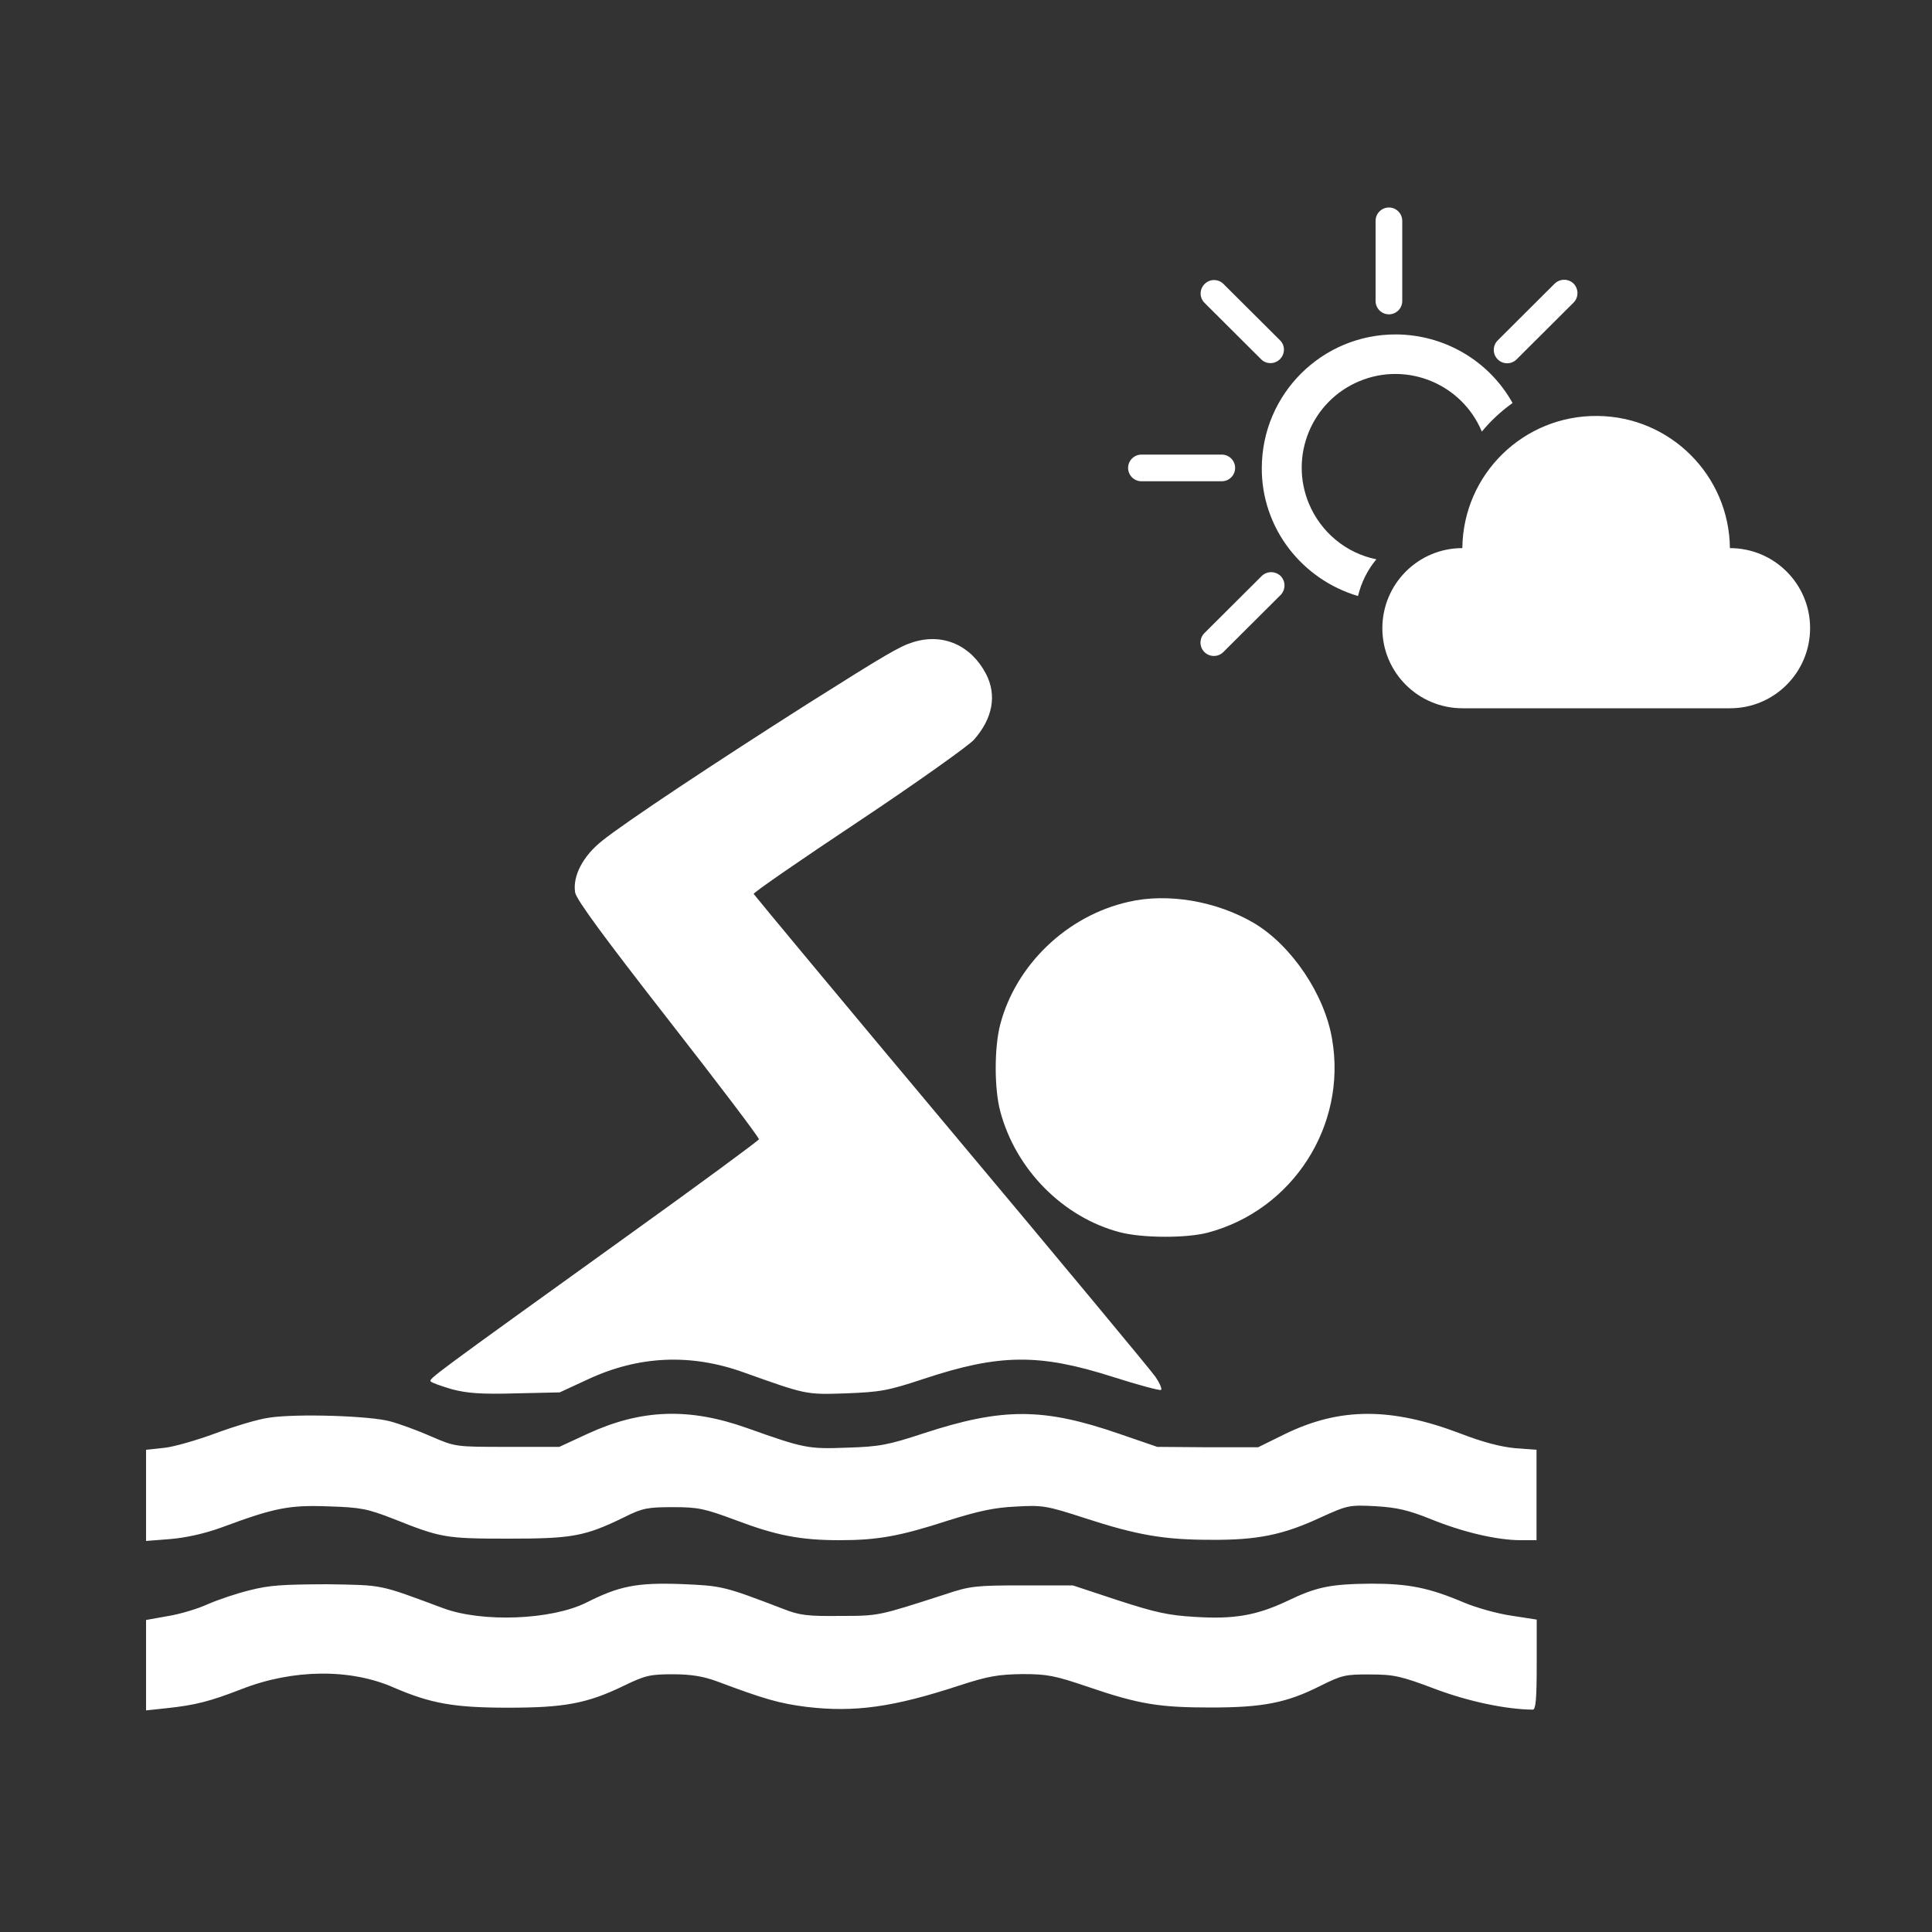
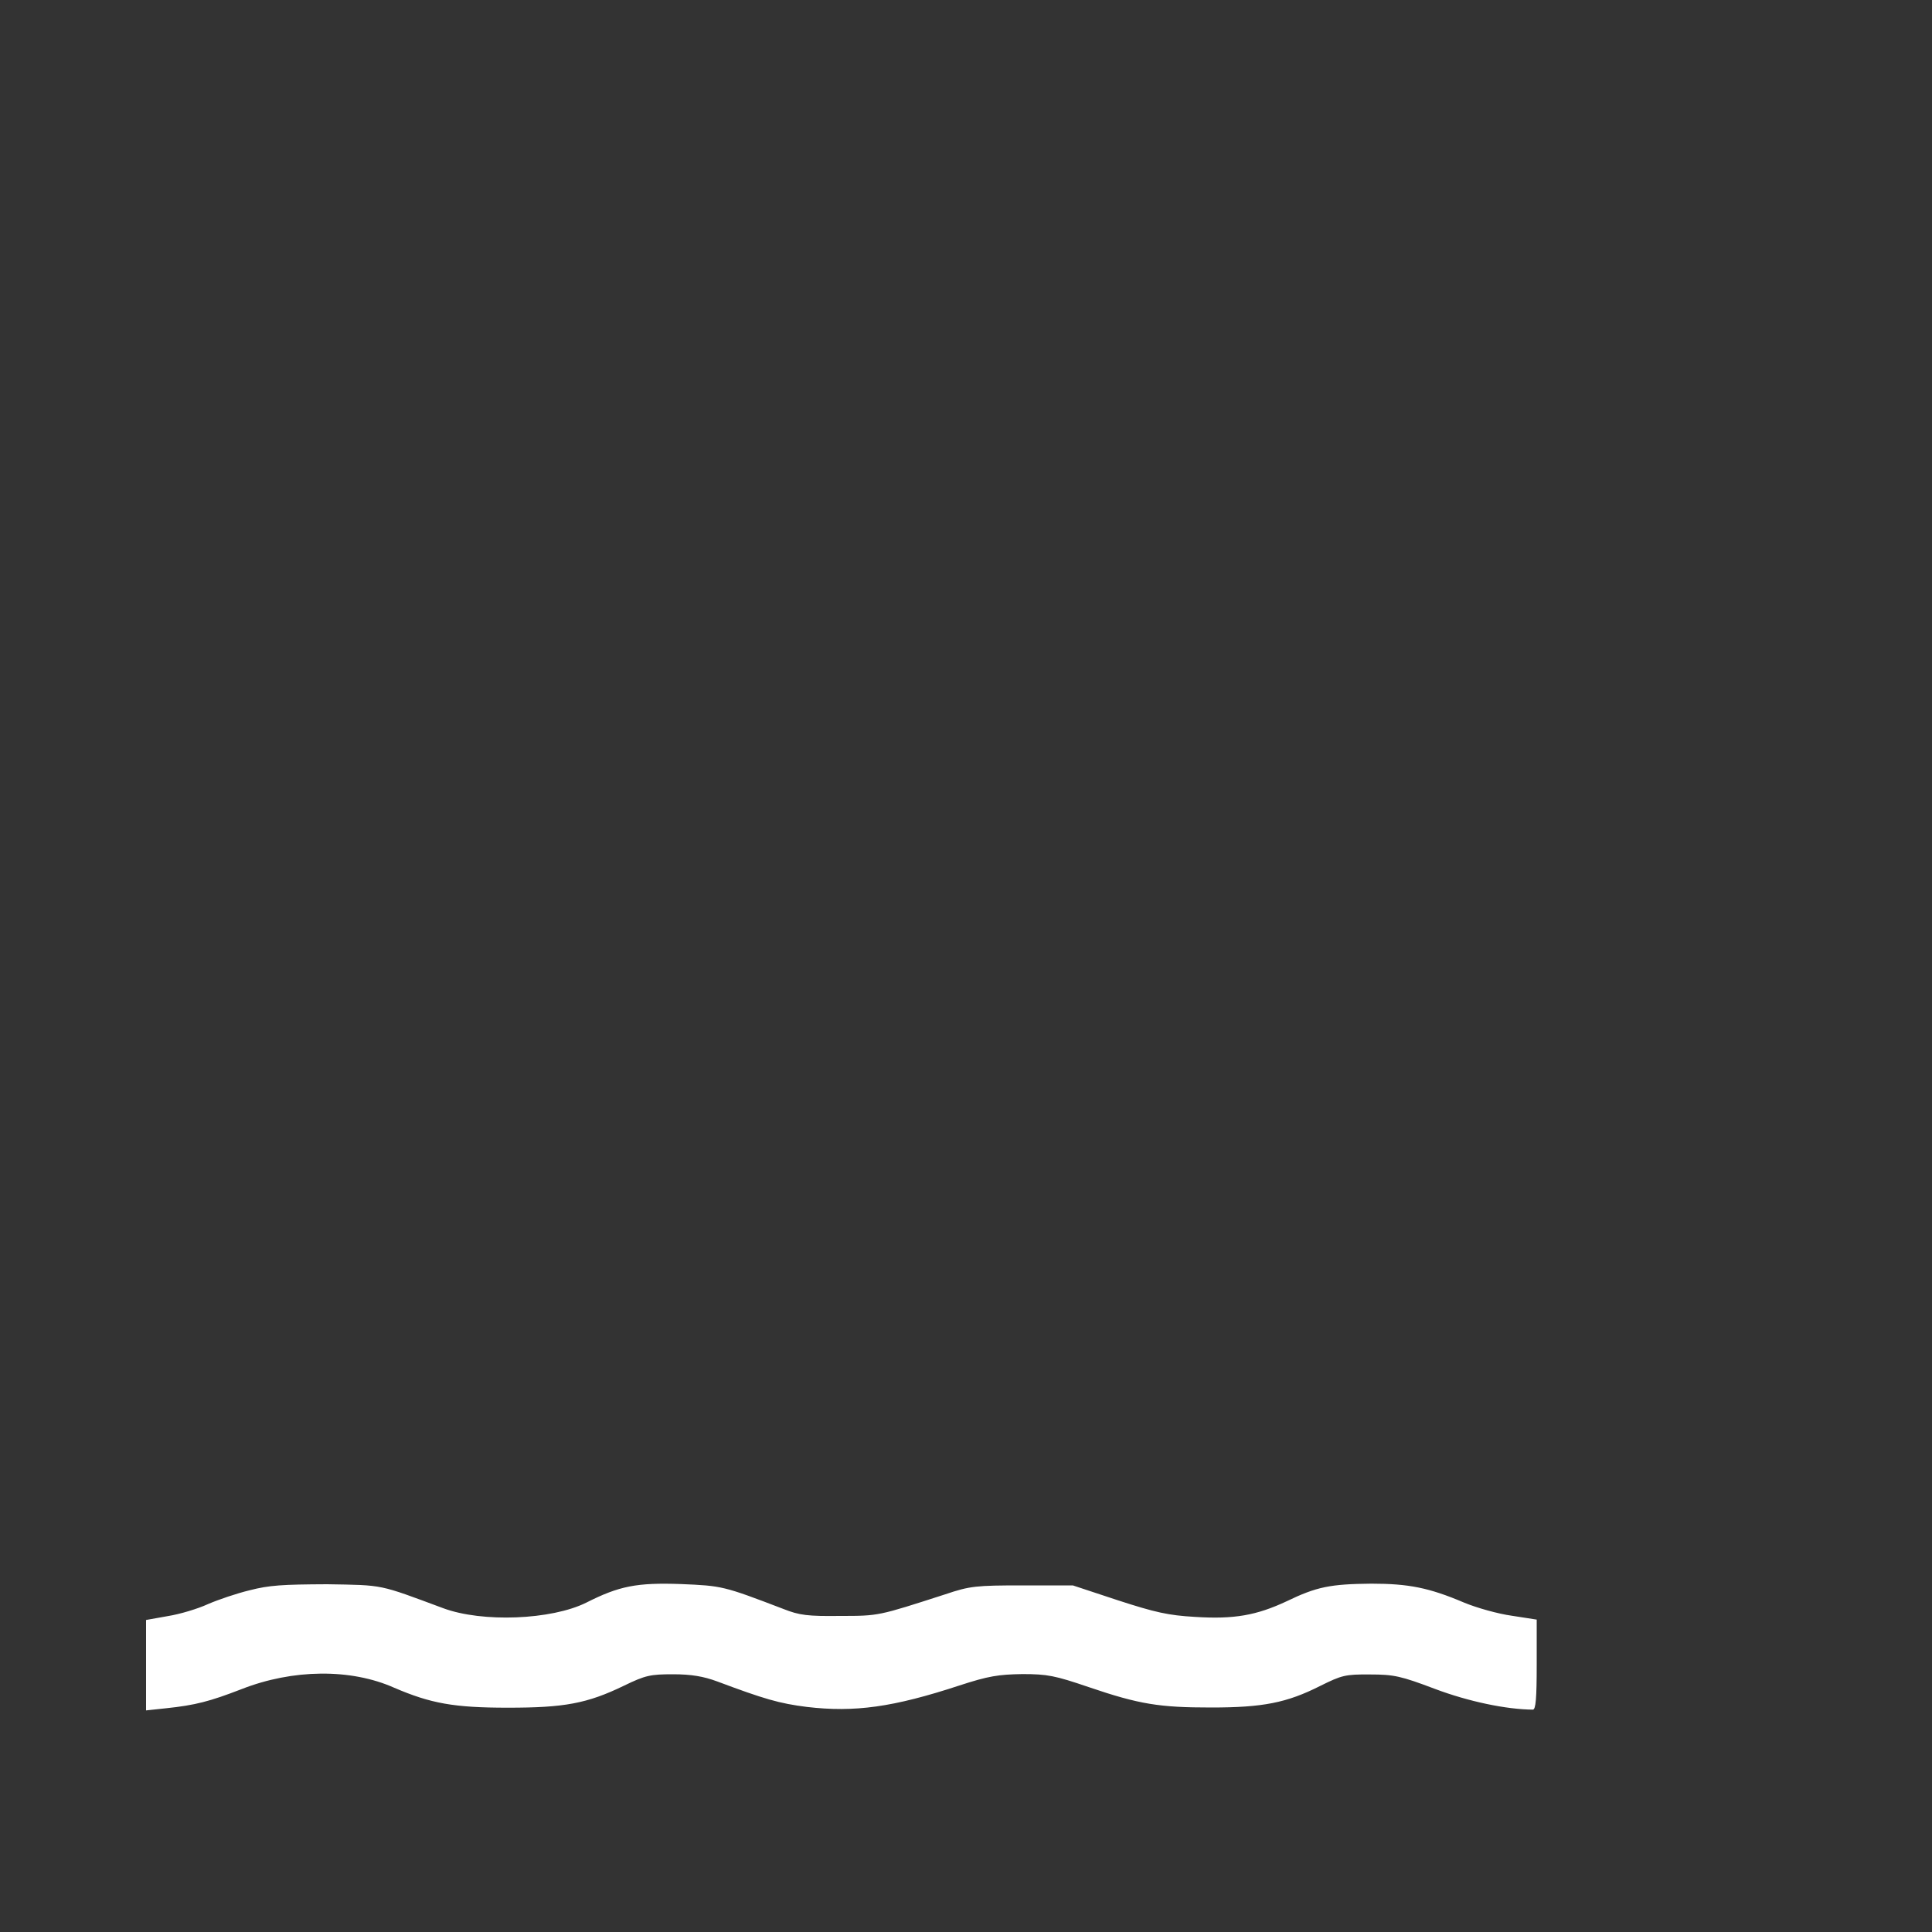
<svg xmlns="http://www.w3.org/2000/svg" version="1.1" id="图层_1" x="0px" y="0px" viewBox="0 0 1000 1000" style="enable-background:new 0 0 1000 1000;" xml:space="preserve">
  <rect x="0" y="0" width="1000" height="1000" fill="#333333" stroke="none" />
  <style type="text/css">
	.st0{fill:#FFFFFF;}
</style>
-   <path class="st0" d="M472.9,332.3c-7,2.1-13.7,6-55.2,32.2c-47.2,30-93.5,60.7-105.8,70.5c-10.3,8.1-15.6,18.6-14.2,27  c0.8,3.9,15.1,23.3,48.4,66c25.9,33.2,47.1,61.1,46.7,61.7c-0.3,0.8-31.3,23.6-68.9,50.6c-100.3,72.1-101.9,73.3-101,74.7  c0.5,0.7,5.4,2.4,11.1,4.1c8.1,2.1,15.3,2.6,33.1,2.1l22.6-0.5l14.7-6.8c26.2-12.2,53.1-13.4,80.4-3.6  c32.6,11.6,32.1,11.6,53.1,10.9c17.7-0.7,21.5-1.3,40.2-7.5c39.2-13,59.8-13.2,98-1c13.2,4.2,24.3,7.2,24.9,6.7  c0.5-0.7-0.8-3.6-2.9-6.7c-2.1-3.1-49.7-60.4-105.7-127.2c-56-66.8-101.9-122.1-102.3-122.8c-0.2-0.7,24.3-17.6,54.4-37.6  c30-20,56.8-39.1,59.6-42.2c9.8-11.1,11.9-23.1,6.3-34C502.7,334.1,488.3,327.6,472.9,332.3z" />
-   <path class="st0" d="M584.1,466.8c-31.9,7.2-58.3,32.6-66.4,63.5c-3.1,12-3.1,33.1,0,44.8c8,30.3,32.6,55,61.9,62.7  c11.9,3.1,34.7,3.1,45.6,0.2c44-11.7,72-55.4,64.3-100.1c-3.9-23.3-21-48.5-40.4-60.1C629.5,466.3,604.3,462.1,584.1,466.8z" />
-   <path class="st0" d="M139.2,733.8c-5.9,0.8-18.2,4.6-27.7,8.1s-21.5,7-26.5,7.5l-9.4,1V774v23.6l12.7-1c8.1-0.7,17.6-2.8,26.4-6  c27.2-10.1,34.8-11.7,55.4-10.9c16.8,0.5,20.2,1.3,33.4,6.4c24.6,9.8,26.9,10.3,59.4,10.3c33.2,0,39.7-1.1,60.2-11.1  c9.4-4.7,12-5.2,25.2-5.2c13.2,0,16.3,0.7,32.7,6.8c20.7,7.8,33.1,10.3,53.6,10.3c19.7,0,31.3-2.1,55.9-10.1c16-5,24.1-6.8,35.3-7.3  c13.8-0.8,15.8-0.5,35.8,6c27,8.8,41,11.2,65.1,11.2c24.1,0.2,37.5-2.6,56.5-11.4c14.3-6.5,15-6.7,28.7-6c11.4,0.7,16.9,2,28.7,6.7  c16.4,6.7,34.2,10.9,46.6,10.9h8.1v-23.5v-23.3l-10.9-0.8c-7.5-0.7-16.8-3.1-28.2-7.5c-36.2-13.8-62.7-13.7-91.2,0.2l-13.8,6.8  h-26.1l-26.1-0.2l-19.5-6.7c-39.6-13.7-60.6-13.7-101.8-0.2c-17.9,5.9-22.6,6.8-39.1,7.3c-20.4,0.8-22.5,0.3-51.8-10.1  c-30.3-10.8-55-9.8-82.6,2.9l-14.7,6.8h-26.9c-26.9,0-26.9,0-39.4-5.4c-7-3.1-16.4-6.5-21.2-7.8  C191.5,732.8,153.4,731.6,139.2,733.8z" />
  <path class="st0" d="M129.3,823.1c-6.7,1.6-16.4,4.9-21.7,7.2c-5.2,2.4-14.5,5.2-20.8,6.2l-11.2,2v23.4v23.4l10.3-1.1  c15.3-1.6,22.8-3.6,39.1-9.9c26.5-10.4,56.5-10.8,79.1-0.7c18.9,8.1,30.8,10.3,58.8,10.3c29.1,0,40.9-2.1,60.1-11.4  c11.1-5.4,13.7-5.9,25.4-5.9c9.4,0,15.8,1.1,22.8,3.7c24.3,9.1,32.1,11.4,46.4,13.2c24.7,2.9,44.6,0.2,79-11.1  c15-4.9,20.2-5.7,32.6-5.9c12.9,0,16.9,0.8,34.2,6.7c26.4,9,36.8,10.6,63.5,10.6s39.1-2.4,56.5-11.2c11.1-5.5,12.9-6,25.7-5.9  c12.4,0,16,0.8,33.7,7.5c17.3,6.5,36.8,10.6,50.6,10.7c1.5,0,2-5.7,2-23.3v-23.3l-12.9-2c-7.2-1-18.2-4.1-24.7-6.8  c-18.1-7.7-28.7-9.8-48-9.8c-21.2,0.2-28.3,1.6-43.8,9.1c-15.6,7.3-27.2,9.4-47.5,8.1c-13.8-0.8-20.5-2.3-39.9-8.6l-23.3-7.7h-26.1  c-23.9,0-27.2,0.3-39.9,4.6c-34.8,11.2-34.2,11.2-54.5,11.2c-16.6,0.2-21-0.3-29.3-3.6c-31.1-11.9-31.7-12-53.1-12.9  c-22.8-0.8-31.9,1-48.9,9.6c-18.1,9-53.9,10.4-74.1,2.9c-33.7-12.5-30.5-11.9-60.1-12.4C146.2,820.1,139.4,820.5,129.3,823.1z" />
-   <path id="outdoors-icon-2" class="st0" d="M757,366.6c-22.9,0-41.5-18.5-41.5-41.4c0-22.9,18.5-41.5,41.4-41.5c0,0,0,0,0,0  c0.4-38.3,31.8-68.9,70.1-68.4c37.6,0.4,68,30.8,68.4,68.4c22.9,0,41.5,18.5,41.5,41.4c0,22.9-18.5,41.5-41.4,41.5c0,0,0,0,0,0H757z   M623.4,337.5c-2.7-2.7-2.7-7.1,0-9.8c0,0,0,0,0,0l29.4-29.3c2.6-2.8,6.9-3,9.8-0.5c2.8,2.6,3,6.9,0.5,9.8c-0.1,0.2-0.3,0.3-0.5,0.5  l-29.4,29.3C630.5,340.2,626.1,340.2,623.4,337.5z M702.9,308.5c-14.2-4.2-26.7-12.8-35.7-24.5c-9.2-12-14.2-26.7-14.1-41.8  c0.1-38.3,31.2-69.2,69.4-69.1c25.1,0.1,48.2,13.6,60.4,35.5c-5.9,4.2-11.3,9.2-15.9,14.8c-10.3-24.7-38.7-36.4-63.4-26.1  c-24.7,10.3-36.4,38.7-26.1,63.4c6.2,14.8,19.2,25.6,34.9,28.8C707.8,295,704.6,301.5,702.9,308.5L702.9,308.5L702.9,308.5z   M590.8,249.1c-3.8,0-6.9-3.1-6.9-6.9s3.1-6.9,6.9-6.9h41.6c3.8,0,6.9,3.1,6.9,6.9s-3.1,6.9-6.9,6.9l0,0H590.8z M775.2,186  c-2.7-2.7-2.7-7.1,0-9.8c0,0,0,0,0,0l29.4-29.3c2.7-2.7,7-2.8,9.8-0.2c2.7,2.7,2.8,7,0.2,9.8c-0.1,0.1-0.1,0.1-0.2,0.2L785,186  C782.3,188.7,777.9,188.7,775.2,186z M652.8,186l-29.4-29.3c-2.7-2.8-2.6-7.1,0.2-9.8c2.7-2.6,6.9-2.6,9.6,0l29.4,29.3  c2.7,2.7,2.6,7.1-0.2,9.8C659.7,188.6,655.4,188.6,652.8,186L652.8,186z M712,155.8v-41.5c0-3.8,3.1-6.9,6.9-6.9s6.9,3.1,6.9,6.9  v41.5c0,3.8-3.1,6.9-6.9,6.9S712,159.6,712,155.8z" />
</svg>